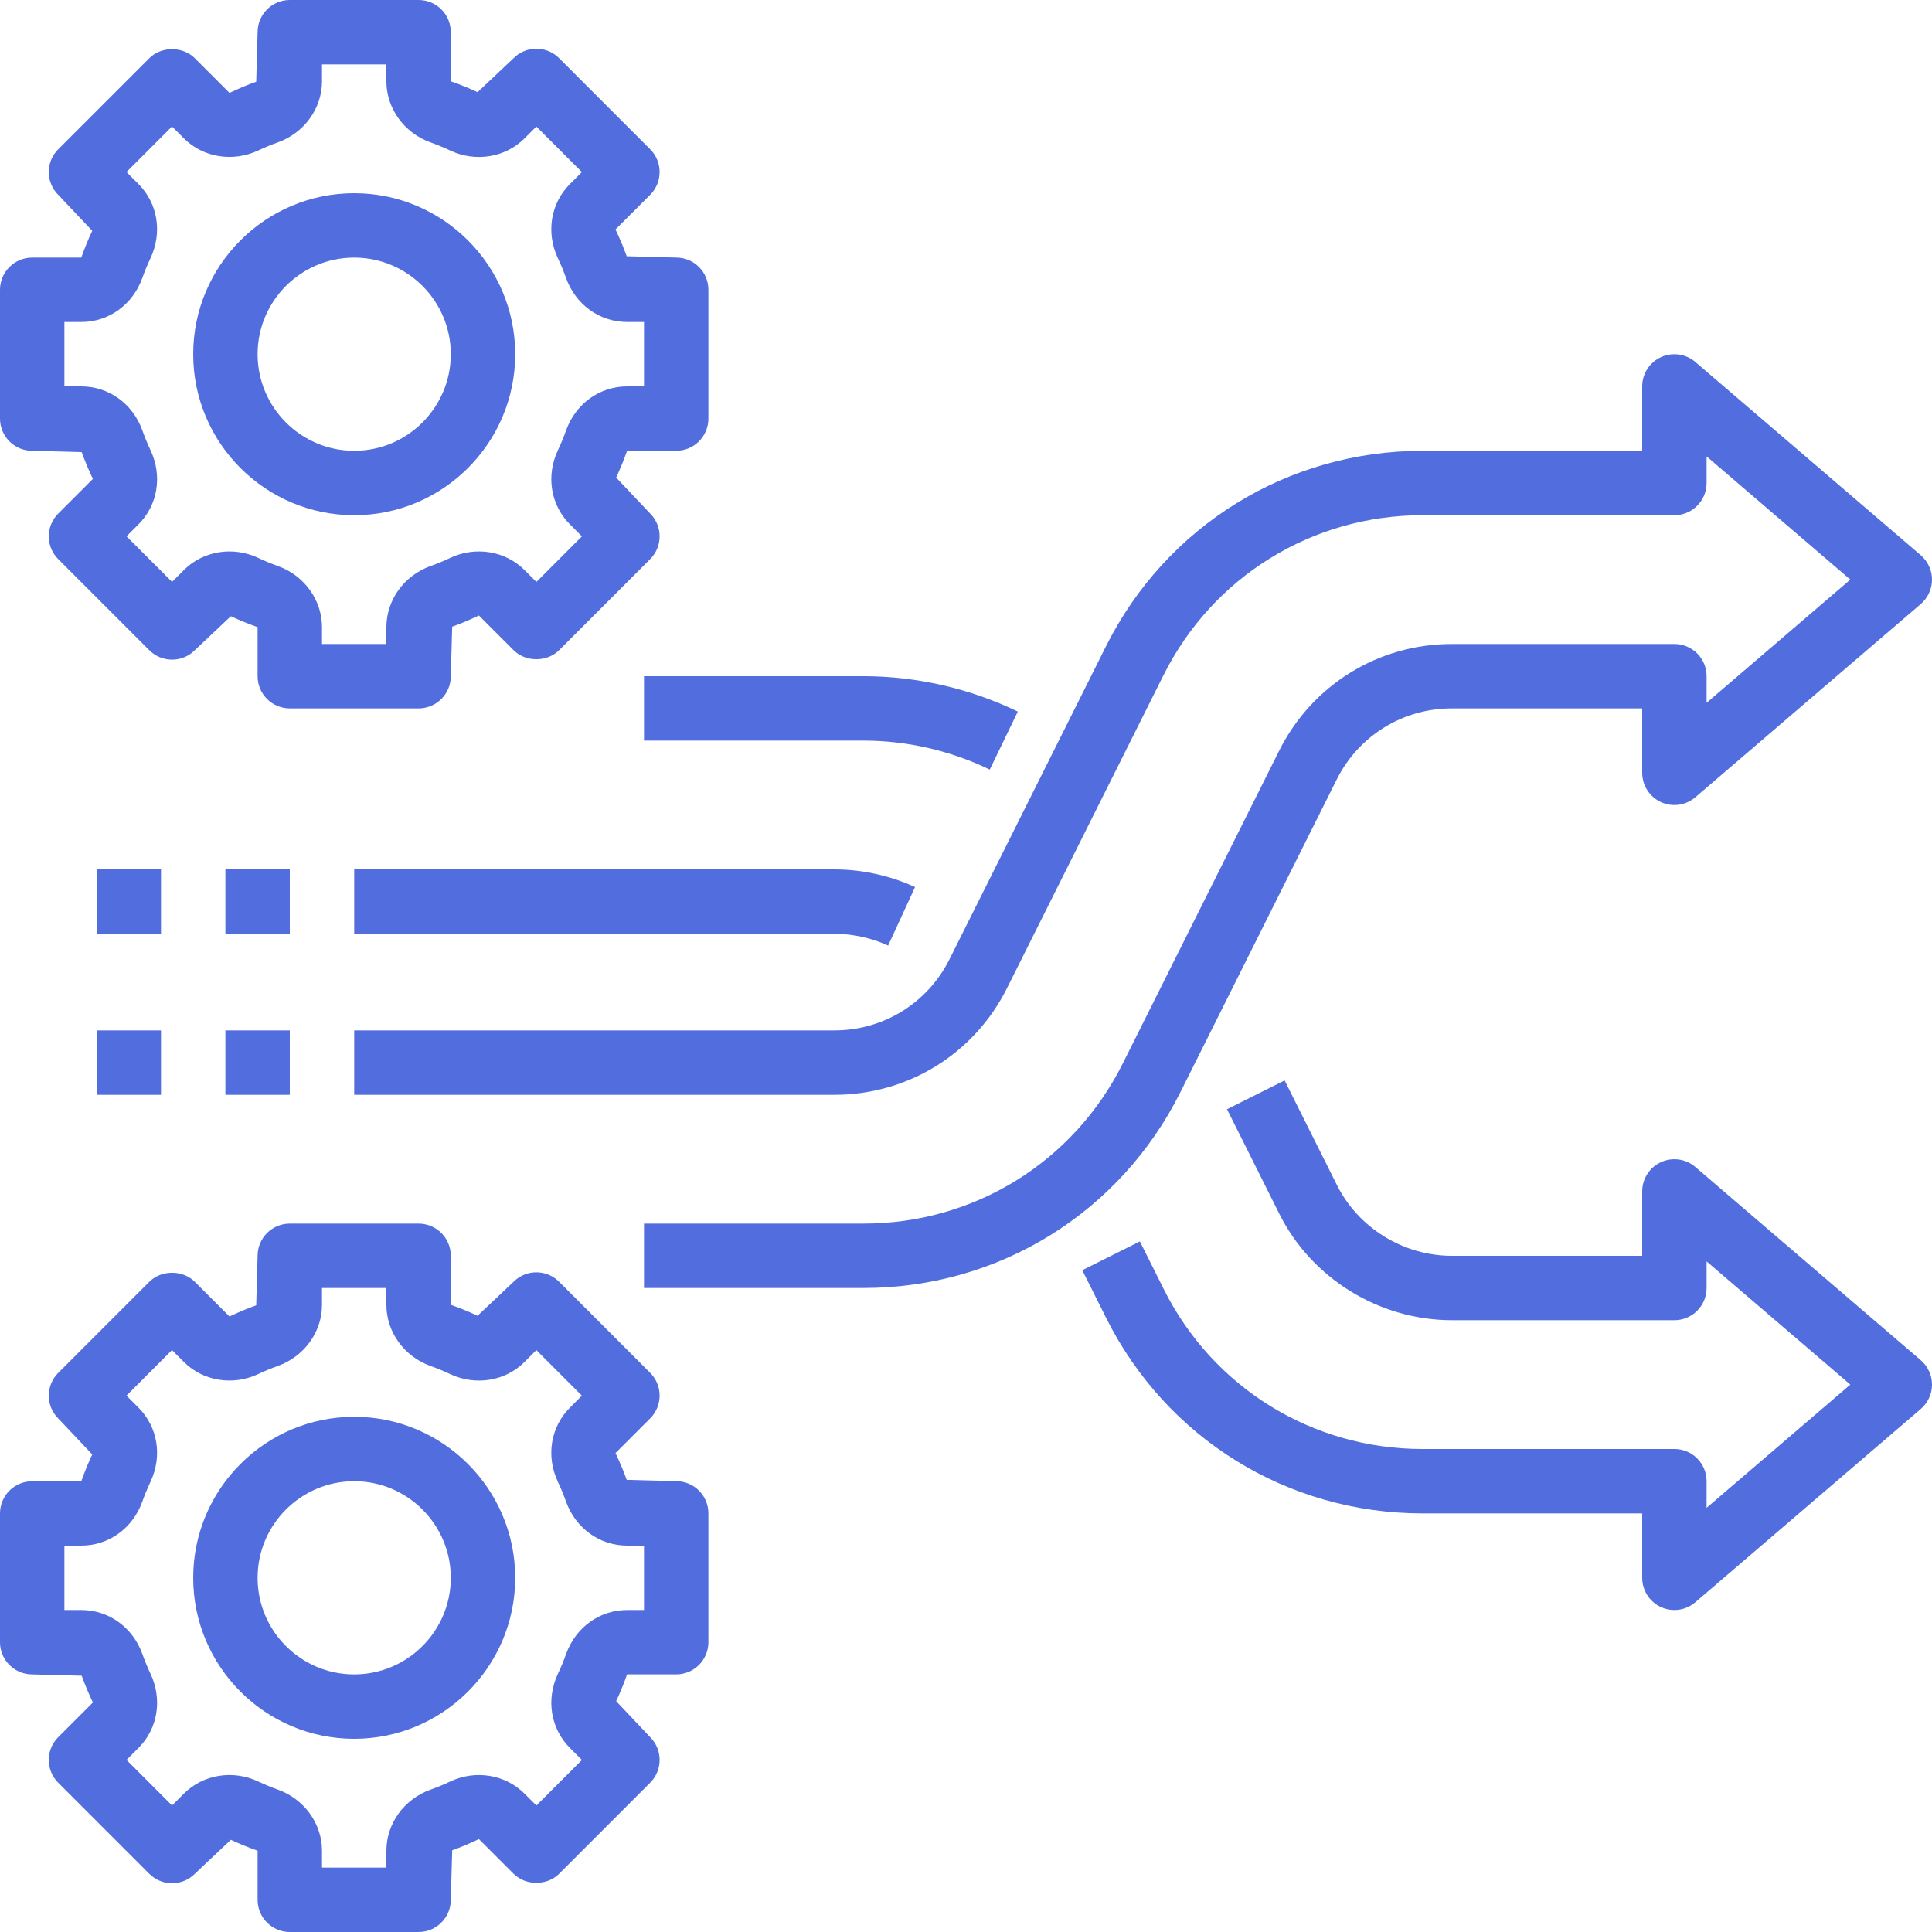
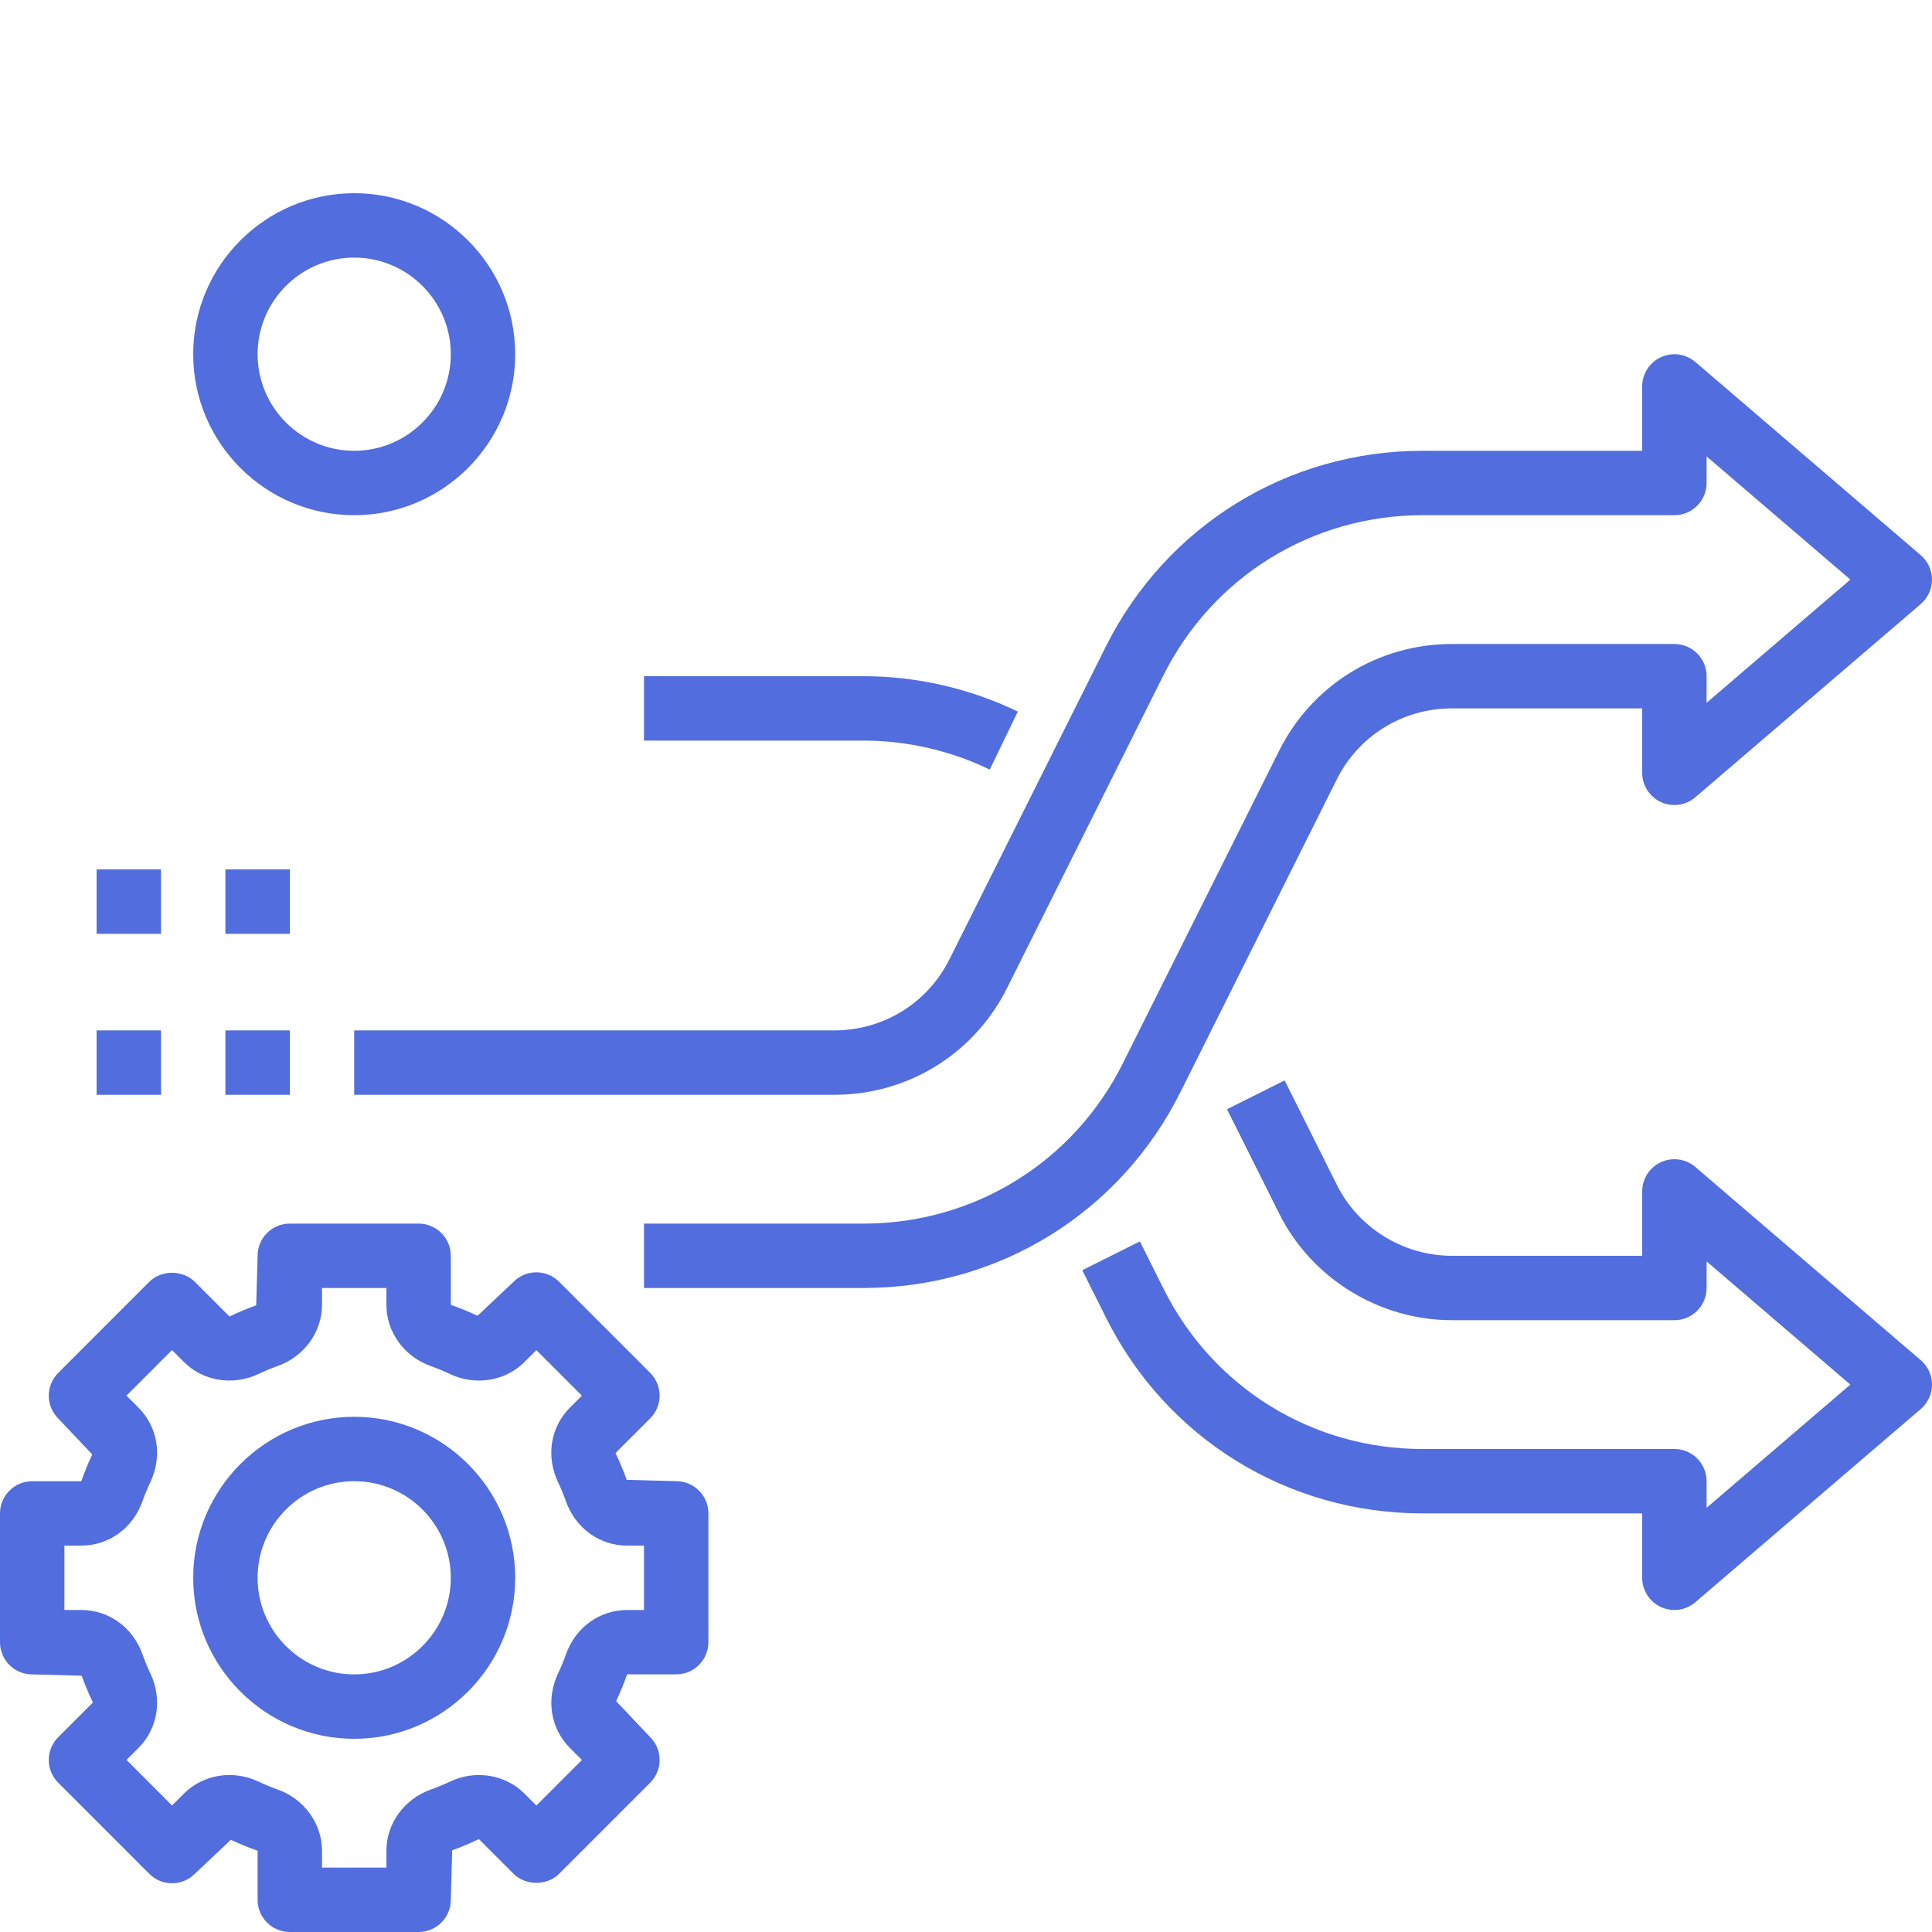
<svg xmlns="http://www.w3.org/2000/svg" width="1080" viewBox="0 0 810 810" height="1080" preserveAspectRatio="xMidYMid meet">
  <path fill="#526dde" d="M 148.5 729 C 185.719 729 216 698.719 216 661.5 C 216 624.281 185.719 594 148.5 594 C 111.281 594 81 624.281 81 661.5 C 81 698.719 111.281 729 148.5 729 Z M 148.5 621 C 170.828 621 189 639.172 189 661.5 C 189 683.828 170.828 702 148.5 702 C 126.172 702 108 683.828 108 661.5 C 108 639.172 126.172 621 148.5 621 Z M 148.5 621 " fill-opacity="1" fill-rule="nonzero" />
  <path fill="#526dde" d="M 13.5 702 L 34.25 702.555 C 35.559 706.199 37.031 709.75 38.949 713.785 L 24.406 728.324 C 19.129 733.602 19.129 742.137 24.406 747.414 L 62.586 785.605 C 65.125 788.145 68.539 789.562 72.129 789.562 C 75.723 789.562 79.152 788.145 81.676 785.605 L 96.781 771.348 C 100.25 772.969 103.789 774.441 108 775.926 L 108 796.5 C 108 803.953 114.035 810 121.5 810 L 175.5 810 C 182.965 810 189 803.953 189 796.5 L 189.582 775.738 C 193.227 774.441 196.75 772.969 200.785 771.051 L 215.324 785.594 C 220.387 790.656 229.352 790.656 234.414 785.594 L 272.594 747.402 C 277.871 742.121 277.871 733.59 272.594 728.312 L 258.324 713.219 C 259.957 709.75 261.426 706.184 262.914 701.988 L 283.5 701.988 C 290.965 701.988 297 695.938 297 688.488 L 297 634.488 C 297 627.035 290.965 620.988 283.5 620.988 L 262.75 620.434 C 261.441 616.789 259.969 613.238 258.051 609.199 L 272.594 594.66 C 277.871 589.383 277.871 580.852 272.594 575.574 L 234.414 537.383 C 231.875 534.844 228.461 533.426 224.871 533.426 C 221.277 533.426 217.848 534.844 215.324 537.383 L 200.219 551.637 C 196.75 550.016 193.211 548.547 189 547.059 L 189 526.5 C 189 519.047 182.965 513 175.5 513 L 121.5 513 C 114.035 513 108 519.047 108 526.5 L 107.418 547.262 C 103.773 548.559 100.25 550.031 96.215 551.949 L 81.676 537.406 C 76.613 532.344 67.648 532.344 62.586 537.406 L 24.406 575.598 C 19.129 580.879 19.129 589.41 24.406 594.688 L 38.676 609.781 C 37.043 613.25 35.574 616.816 34.086 621.012 L 13.5 621.012 C 6.035 621.012 0 627.062 0 634.512 L 0 688.512 C 0 695.953 6.035 702 13.5 702 Z M 27 648 L 34.074 648 C 45.602 648 55.648 640.75 59.684 629.504 C 60.668 626.695 61.805 623.969 63.086 621.27 C 68.148 610.484 66.164 598.254 58.023 590.125 L 53.027 585.129 L 72.117 566.027 L 77.113 571.023 C 85.133 579.055 97.645 581.082 108.27 576.086 C 110.941 574.816 113.711 573.668 116.531 572.672 C 127.574 568.699 135 558.426 135 547.074 L 135 540 L 162 540 L 162 547.074 C 162 558.426 169.426 568.715 180.453 572.672 C 183.277 573.684 186.043 574.828 188.703 576.086 C 199.328 581.094 211.844 579.082 219.875 571.035 L 224.871 566.043 L 243.957 585.145 L 238.965 590.141 C 230.824 598.266 228.84 610.496 233.914 621.309 C 235.184 623.984 236.316 626.711 237.316 629.559 C 241.352 640.75 251.398 648 262.926 648 L 270 648 L 270 675 L 262.926 675 C 251.398 675 241.352 682.25 237.316 693.496 C 236.332 696.305 235.195 699.031 233.914 701.73 C 228.852 712.516 230.836 724.746 238.977 732.875 L 243.973 737.871 L 224.883 756.973 L 219.887 751.977 C 211.855 743.945 199.34 741.906 188.73 746.914 C 186.059 748.184 183.289 749.332 180.469 750.328 C 169.426 754.301 162 764.574 162 775.926 L 162 783 L 135 783 L 135 775.926 C 135 764.574 127.574 754.285 116.547 750.328 C 113.723 749.316 110.957 748.172 108.297 746.914 C 97.699 741.906 85.172 743.918 77.125 751.965 L 72.129 756.957 L 53.043 737.855 L 58.035 732.859 C 66.176 724.734 68.16 712.504 63.086 701.691 C 61.816 699.016 60.684 696.289 59.684 693.441 C 55.648 682.25 45.602 675 34.074 675 L 27 675 Z M 27 648 " fill-opacity="1" fill-rule="nonzero" />
  <path fill="#526dde" d="M 148.5 216 C 185.719 216 216 185.719 216 148.5 C 216 111.281 185.719 81 148.5 81 C 111.281 81 81 111.281 81 148.5 C 81 185.719 111.281 216 148.5 216 Z M 148.5 108 C 170.828 108 189 126.172 189 148.5 C 189 170.828 170.828 189 148.5 189 C 126.172 189 108 170.828 108 148.5 C 108 126.172 126.172 108 148.5 108 Z M 148.5 108 " fill-opacity="1" fill-rule="nonzero" />
-   <path fill="#526dde" d="M 13.5 189 L 34.25 189.555 C 35.559 193.199 37.031 196.75 38.949 200.785 L 24.406 215.324 C 19.129 220.605 19.129 229.137 24.406 234.414 L 62.586 272.605 C 65.125 275.145 68.539 276.562 72.129 276.562 C 75.723 276.562 79.152 275.145 81.676 272.605 L 96.781 258.348 C 100.25 259.969 103.789 261.441 108 262.926 L 108 283.5 C 108 290.953 114.035 297 121.5 297 L 175.5 297 C 182.965 297 189 290.953 189 283.5 L 189.582 262.738 C 193.227 261.441 196.75 259.969 200.785 258.051 L 215.324 272.594 C 220.387 277.656 229.352 277.656 234.414 272.594 L 272.594 234.402 C 277.871 229.121 277.871 220.59 272.594 215.312 L 258.324 200.219 C 259.957 196.75 261.426 193.184 262.914 188.988 L 283.5 188.988 C 290.965 188.988 297 182.938 297 175.488 L 297 121.488 C 297 114.035 290.965 107.988 283.5 107.988 L 262.75 107.434 C 261.441 103.789 259.969 100.238 258.051 96.199 L 272.594 81.66 C 277.871 76.383 277.871 67.852 272.594 62.574 L 234.414 24.383 C 231.875 21.844 228.461 20.426 224.871 20.426 C 221.277 20.426 217.848 21.844 215.324 24.383 L 200.219 38.637 C 196.75 37.031 193.211 35.559 189 34.074 L 189 13.5 C 189 6.047 182.965 0 175.5 0 L 121.5 0 C 114.035 0 108 6.047 108 13.5 L 107.418 34.262 C 103.773 35.559 100.25 37.031 96.215 38.949 L 81.676 24.406 C 76.613 19.344 67.648 19.344 62.586 24.406 L 24.406 62.586 C 19.129 67.863 19.129 76.398 24.406 81.676 L 38.676 96.77 C 37.031 100.25 35.559 103.801 34.074 108 L 13.5 108 C 6.035 108 0 114.047 0 121.5 L 0 175.5 C 0 182.953 6.035 189 13.5 189 Z M 27 135 L 34.074 135 C 45.602 135 55.648 127.75 59.684 116.504 C 60.668 113.695 61.805 110.969 63.086 108.27 C 68.148 97.484 66.164 85.254 58.023 77.125 L 53.027 72.129 L 72.117 53.027 L 77.113 58.023 C 85.133 66.043 97.645 68.066 108.27 63.086 C 110.941 61.816 113.711 60.668 116.531 59.672 C 127.574 55.699 135 45.426 135 34.074 L 135 27 L 162 27 L 162 34.074 C 162 45.426 169.426 55.715 180.453 59.672 C 183.277 60.684 186.043 61.828 188.703 63.086 C 199.328 68.094 211.844 66.082 219.875 58.035 L 224.871 53.043 L 243.957 72.145 L 238.965 77.141 C 230.824 85.266 228.84 97.496 233.914 108.309 C 235.184 110.984 236.316 113.711 237.316 116.559 C 241.352 127.75 251.398 135 262.926 135 L 270 135 L 270 162 L 262.926 162 C 251.398 162 241.352 169.25 237.316 180.496 C 236.332 183.305 235.195 186.031 233.914 188.73 C 228.852 199.516 230.836 211.746 238.977 219.875 L 243.973 224.871 L 224.883 243.973 L 219.887 238.977 C 211.855 230.945 199.34 228.906 188.73 233.914 C 186.059 235.184 183.289 236.332 180.469 237.328 C 169.426 241.301 162 251.574 162 262.926 L 162 270 L 135 270 L 135 262.926 C 135 251.574 127.574 241.285 116.547 237.328 C 113.723 236.316 110.957 235.172 108.297 233.914 C 97.699 228.918 85.172 230.93 77.125 238.965 L 72.129 243.957 L 53.043 224.855 L 58.035 219.859 C 66.176 211.734 68.16 199.504 63.086 188.691 C 61.816 186.016 60.684 183.289 59.684 180.441 C 55.648 169.25 45.602 162 34.074 162 L 27 162 Z M 27 135 " fill-opacity="1" fill-rule="nonzero" />
  <path fill="#526dde" d="M 710.773 489.254 C 706.777 485.84 701.148 485.055 696.355 487.242 C 691.578 489.441 688.5 494.223 688.5 499.5 L 688.5 526.5 L 608.715 526.5 C 588.383 526.5 569.457 514.824 560.453 496.707 L 538.582 452.965 L 514.43 465.047 L 536.289 508.762 C 549.801 535.938 578.219 553.5 608.715 553.5 L 702 553.5 C 709.465 553.5 715.5 547.453 715.5 540 L 715.5 528.848 L 775.766 580.5 L 715.5 632.152 L 715.5 621 C 715.5 613.547 709.465 607.5 702 607.5 L 596.43 607.5 C 550.086 607.5 508.477 581.754 487.824 540.309 L 477.898 520.465 L 453.75 532.547 L 463.672 552.379 C 488.914 603.031 539.785 634.5 596.43 634.5 L 688.5 634.5 L 688.5 661.5 C 688.5 666.777 691.578 671.559 696.355 673.773 C 698.164 674.594 700.082 675 702 675 C 705.16 675 708.289 673.879 710.773 671.746 L 805.273 590.746 C 808.273 588.18 810 584.441 810 580.5 C 810 576.559 808.273 572.82 805.273 570.254 Z M 710.773 489.254 " fill-opacity="1" fill-rule="nonzero" />
-   <path fill="#526dde" d="M 372.355 396.441 L 383.645 371.91 C 373.098 367.066 361.395 364.5 349.785 364.5 L 148.5 364.5 L 148.5 391.5 L 349.785 391.5 C 357.52 391.5 365.336 393.199 372.355 396.441 Z M 372.355 396.441 " fill-opacity="1" fill-rule="nonzero" />
  <path fill="#526dde" d="M 270 310.5 L 362.07 310.5 C 380.242 310.5 398.535 314.699 414.965 322.648 L 426.723 298.336 C 406.648 288.629 384.289 283.5 362.07 283.5 L 270 283.5 Z M 270 310.5 " fill-opacity="1" fill-rule="nonzero" />
  <path fill="#526dde" d="M 349.785 432 L 148.5 432 L 148.5 459 L 349.785 459 C 380.66 459 408.43 441.84 422.227 414.219 L 487.754 283.164 C 508.477 241.73 550.113 216 596.445 216 L 702 216 C 709.465 216 715.5 209.953 715.5 202.5 L 715.5 191.348 L 775.766 243 L 715.5 294.652 L 715.5 283.5 C 715.5 276.047 709.465 270 702 270 L 608.715 270 C 577.84 270 550.07 287.16 536.273 314.781 L 470.746 445.836 C 450.023 487.27 408.387 513 362.055 513 L 270 513 L 270 540 L 362.055 540 C 418.676 540 469.57 508.547 494.883 457.906 L 560.41 326.848 C 569.617 308.434 588.113 297 608.715 297 L 688.5 297 L 688.5 324 C 688.5 329.277 691.578 334.059 696.355 336.273 C 701.137 338.484 706.766 337.676 710.773 334.262 L 805.273 253.262 C 808.273 250.68 810 246.941 810 243 C 810 239.059 808.273 235.32 805.273 232.754 L 710.773 151.754 C 706.777 148.34 701.148 147.555 696.355 149.742 C 691.578 151.941 688.5 156.723 688.5 162 L 688.5 189 L 596.445 189 C 539.824 189 488.93 220.453 463.617 271.094 L 398.09 402.152 C 388.883 420.566 370.387 432 349.785 432 Z M 349.785 432 " fill-opacity="1" fill-rule="nonzero" />
  <path fill="#526dde" d="M 94.5 364.5 L 121.5 364.5 L 121.5 391.5 L 94.5 391.5 Z M 94.5 364.5 " fill-opacity="1" fill-rule="nonzero" />
  <path fill="#526dde" d="M 40.5 364.5 L 67.5 364.5 L 67.5 391.5 L 40.5 391.5 Z M 40.5 364.5 " fill-opacity="1" fill-rule="nonzero" />
  <path fill="#526dde" d="M 94.5 432 L 121.5 432 L 121.5 459 L 94.5 459 Z M 94.5 432 " fill-opacity="1" fill-rule="nonzero" />
  <path fill="#526dde" d="M 40.5 432 L 67.5 432 L 67.5 459 L 40.5 459 Z M 40.5 432 " fill-opacity="1" fill-rule="nonzero" />
</svg>